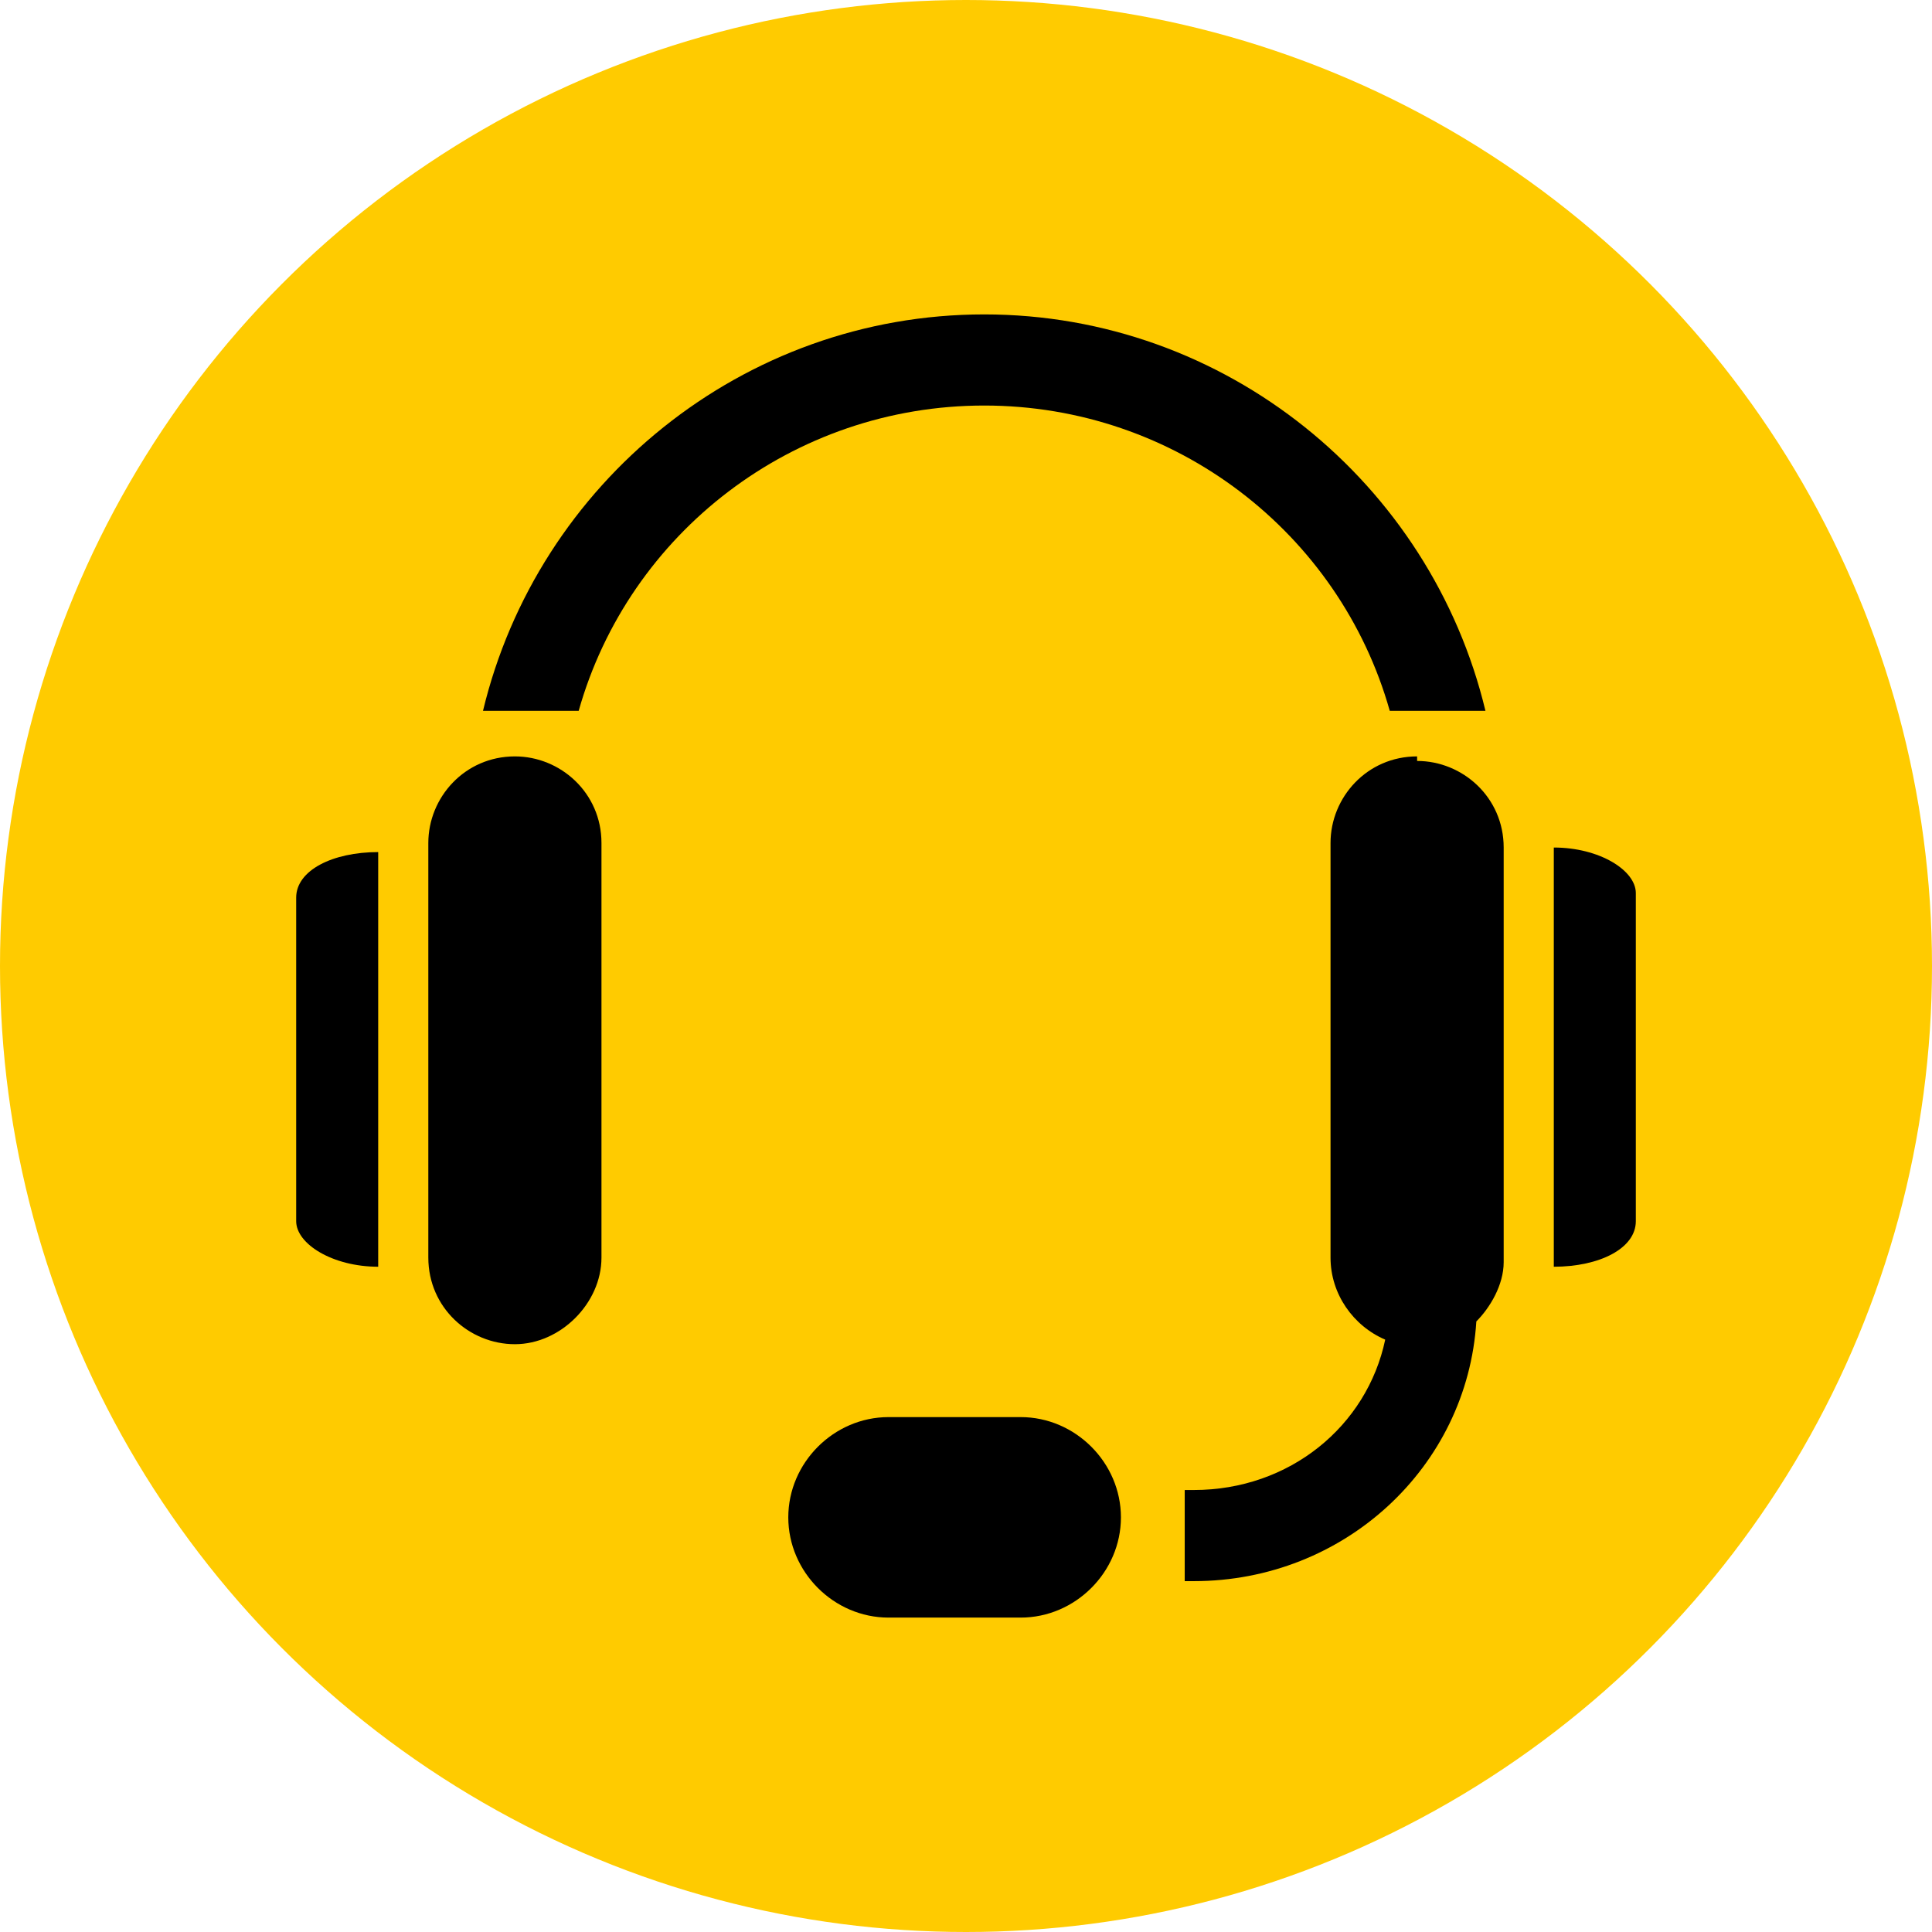
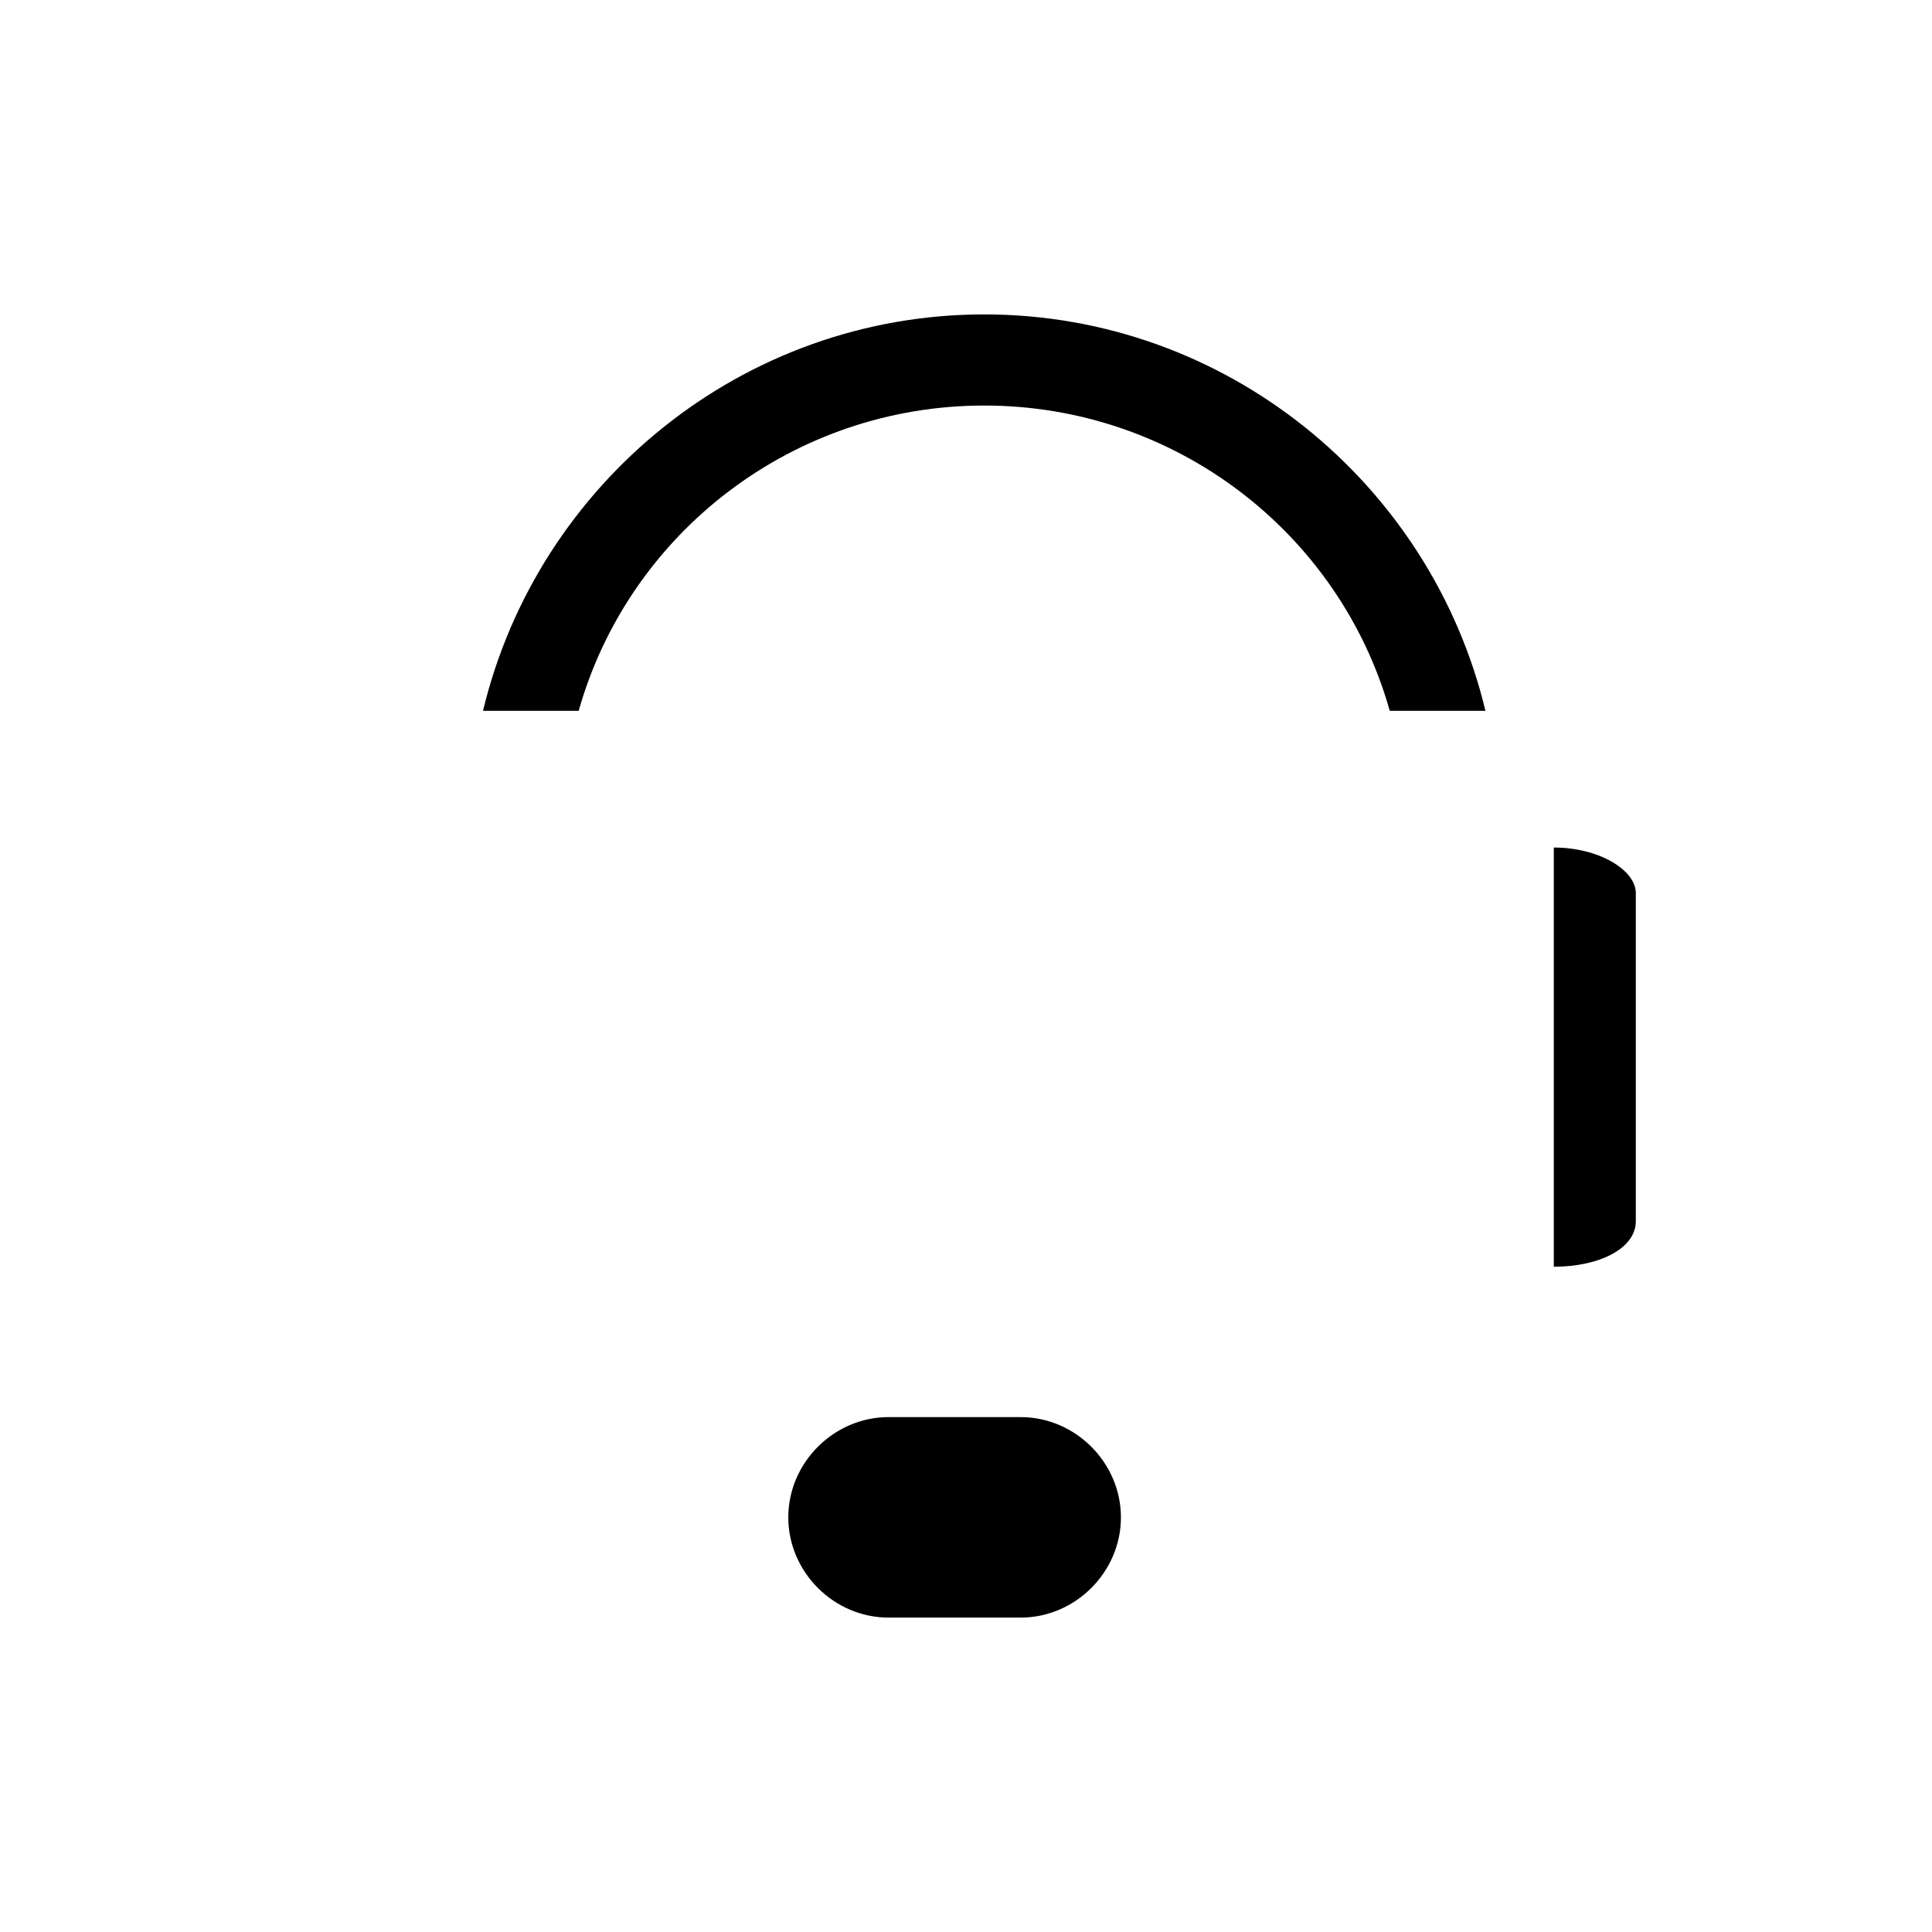
<svg xmlns="http://www.w3.org/2000/svg" id="b" viewBox="0 0 42.4 42.4">
-   <circle cx="21.2" cy="21.2" r="21.2" style="fill:#ffcb00; stroke-width:0px;" />
-   <path d="M11.3,16.6c-1.1,0-1.9.9-1.9,1.9v9.1c0,1.1.9,1.9,1.9,1.9s1.9-.9,1.9-1.9v-9.1c0-1.1-.9-1.9-1.9-1.9Z" style="fill:#000; stroke-width:0px;" />
-   <path d="M6.5,19.6v7.2c0,.5.8,1,1.8,1v-9.1c-1,0-1.8.4-1.8,1Z" style="fill:#000; stroke-width:0px;" />
-   <path d="M31.1,16.6c-1.1,0-1.9.9-1.9,1.9v9.1c0,.8.5,1.5,1.2,1.8-.4,1.9-2.1,3.3-4.2,3.3h-.2v2h.2c3.3,0,6-2.5,6.2-5.7.3-.3.6-.8.6-1.3v-9.1c0-1.1-.9-1.9-1.9-1.9Z" style="fill:#000; stroke-width:0px;" />
  <path d="M34.1,18.7v9.1c1,0,1.8-.4,1.8-1v-7.2c0-.5-.8-1-1.8-1Z" style="fill:#000; stroke-width:0px;" />
  <path d="M30.5,15.6h2.1c-1.2-5-5.7-8.7-11-8.7s-9.8,3.7-11,8.7h2.1c1.1-3.9,4.7-6.7,8.9-6.7s7.8,2.8,8.9,6.7Z" style="fill:#000; stroke-width:0px;" />
  <path d="M22.4,31.1h-2.9c-1.2,0-2.2,1-2.2,2.2s1,2.2,2.2,2.2h2.9c1.2,0,2.2-1,2.2-2.2s-1-2.2-2.2-2.2Z" style="fill:#000; stroke-width:0px;" />
</svg>